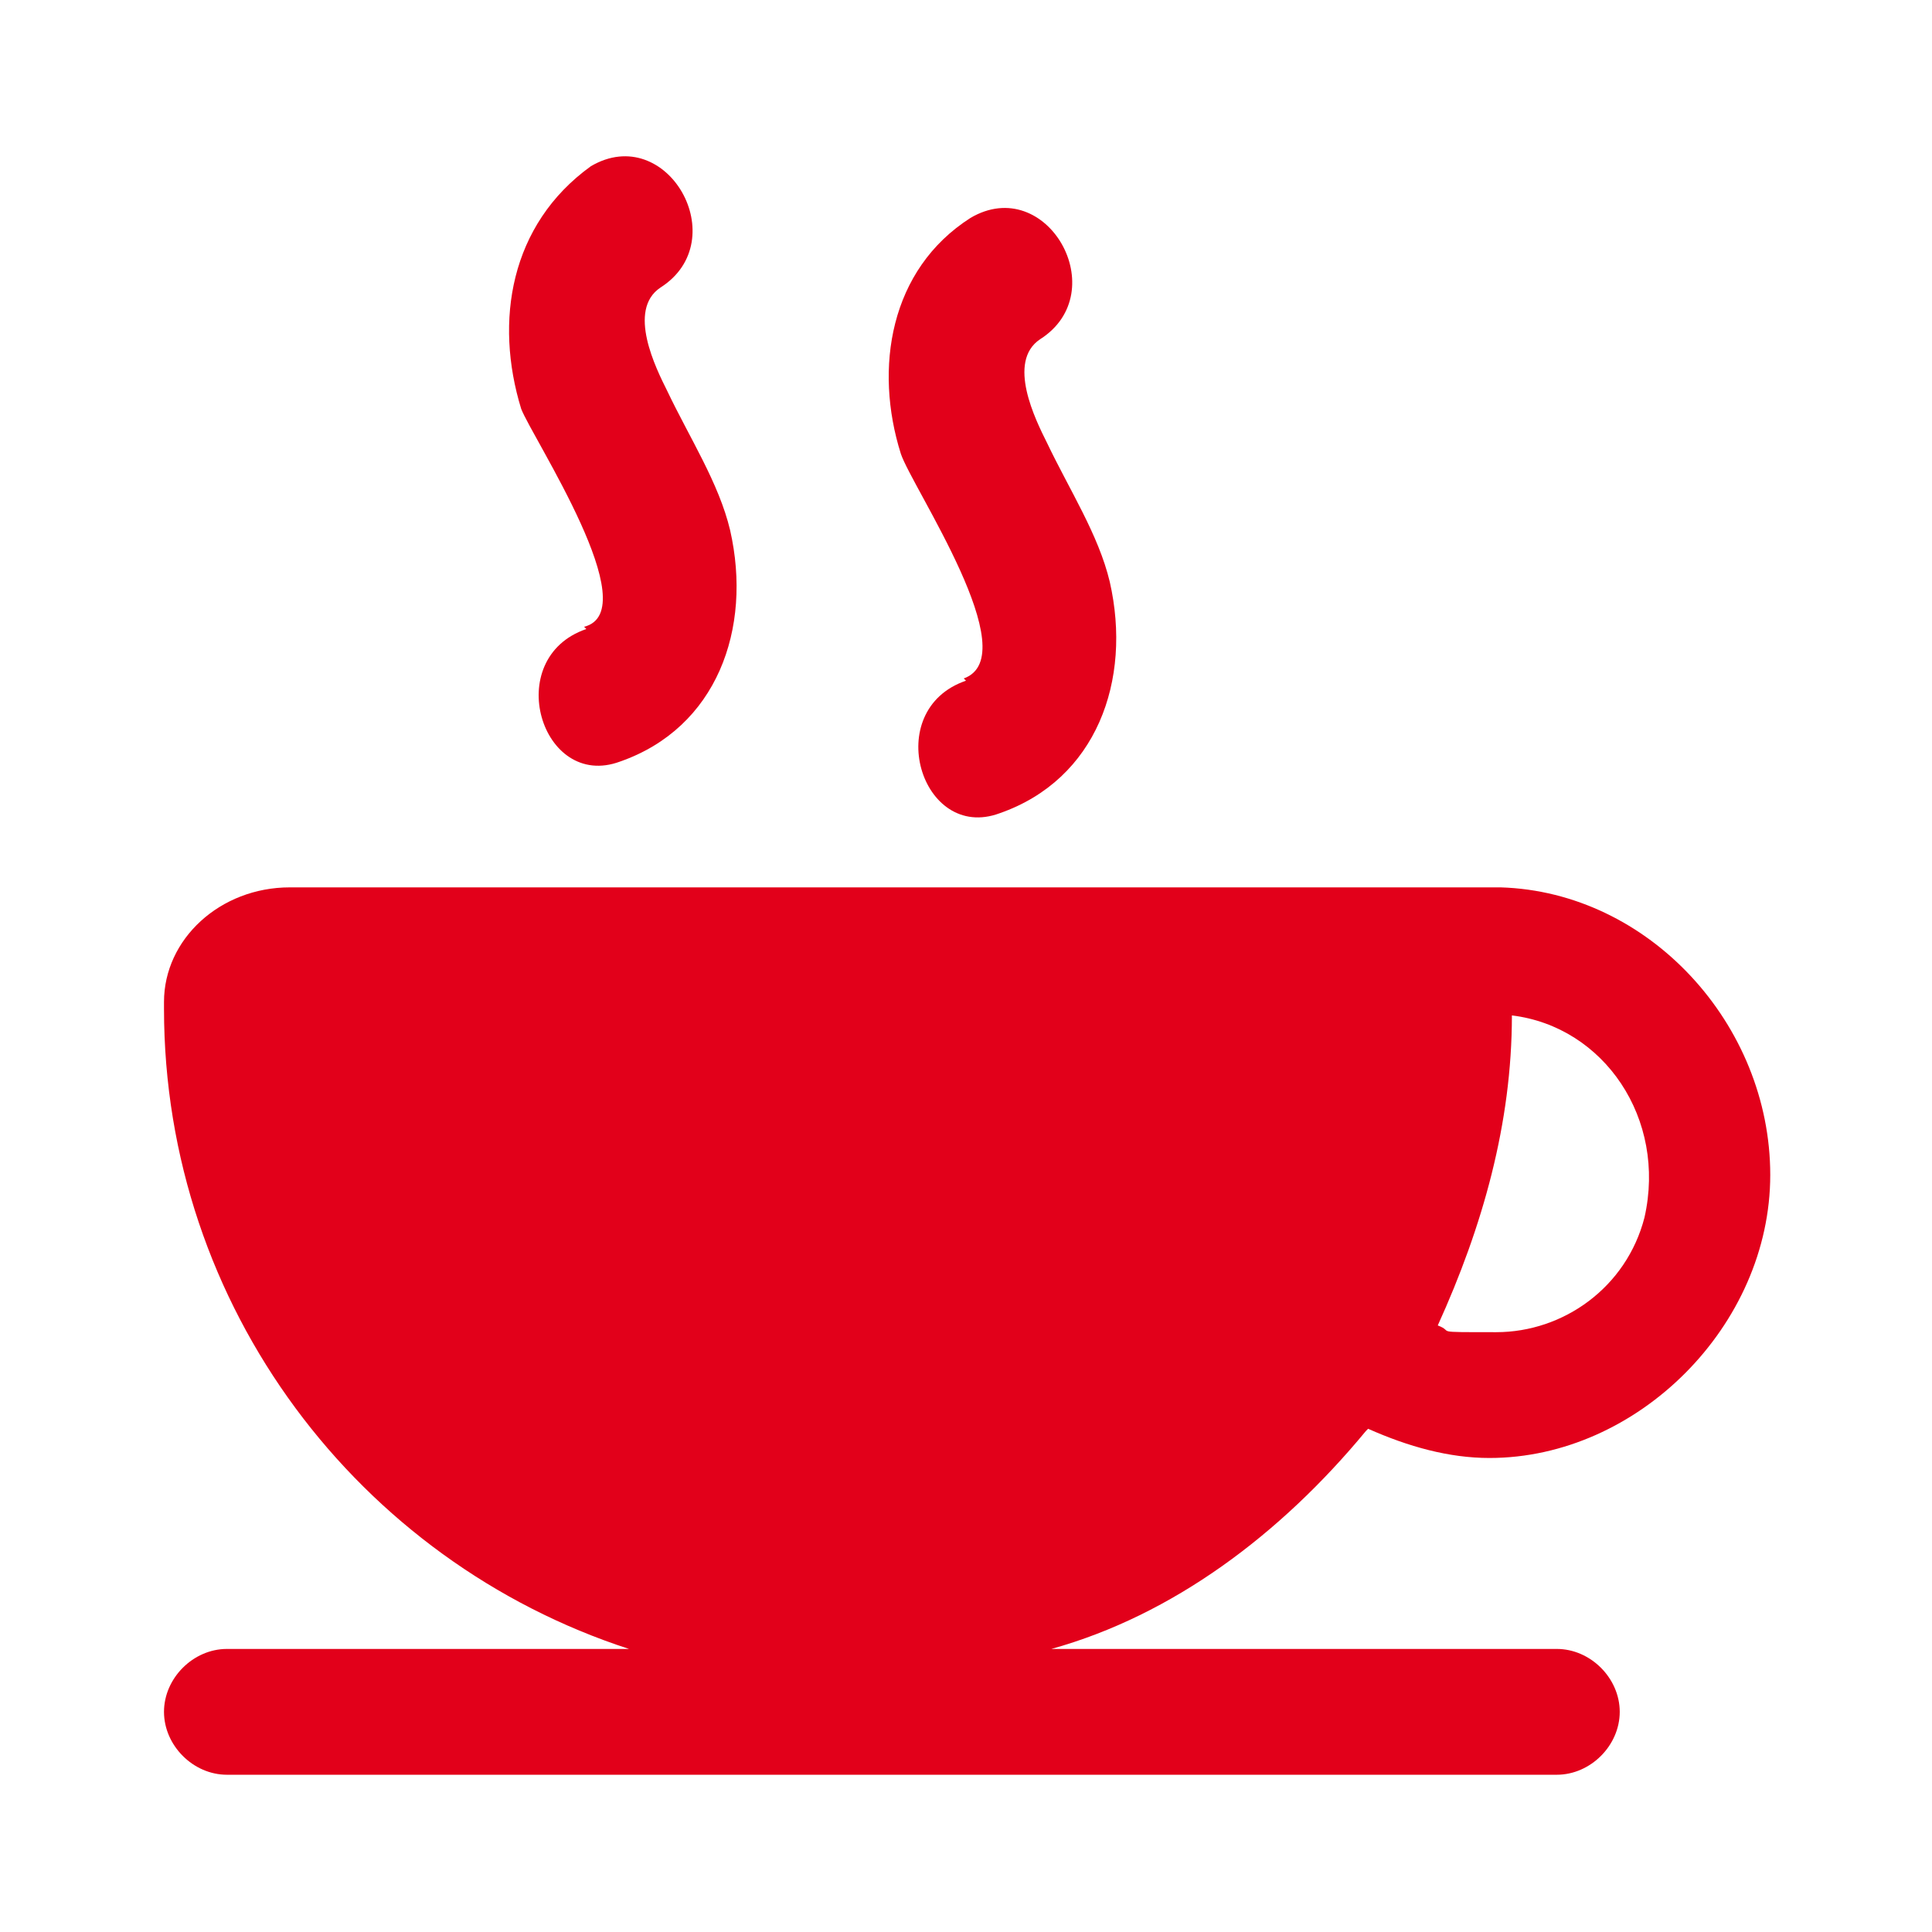
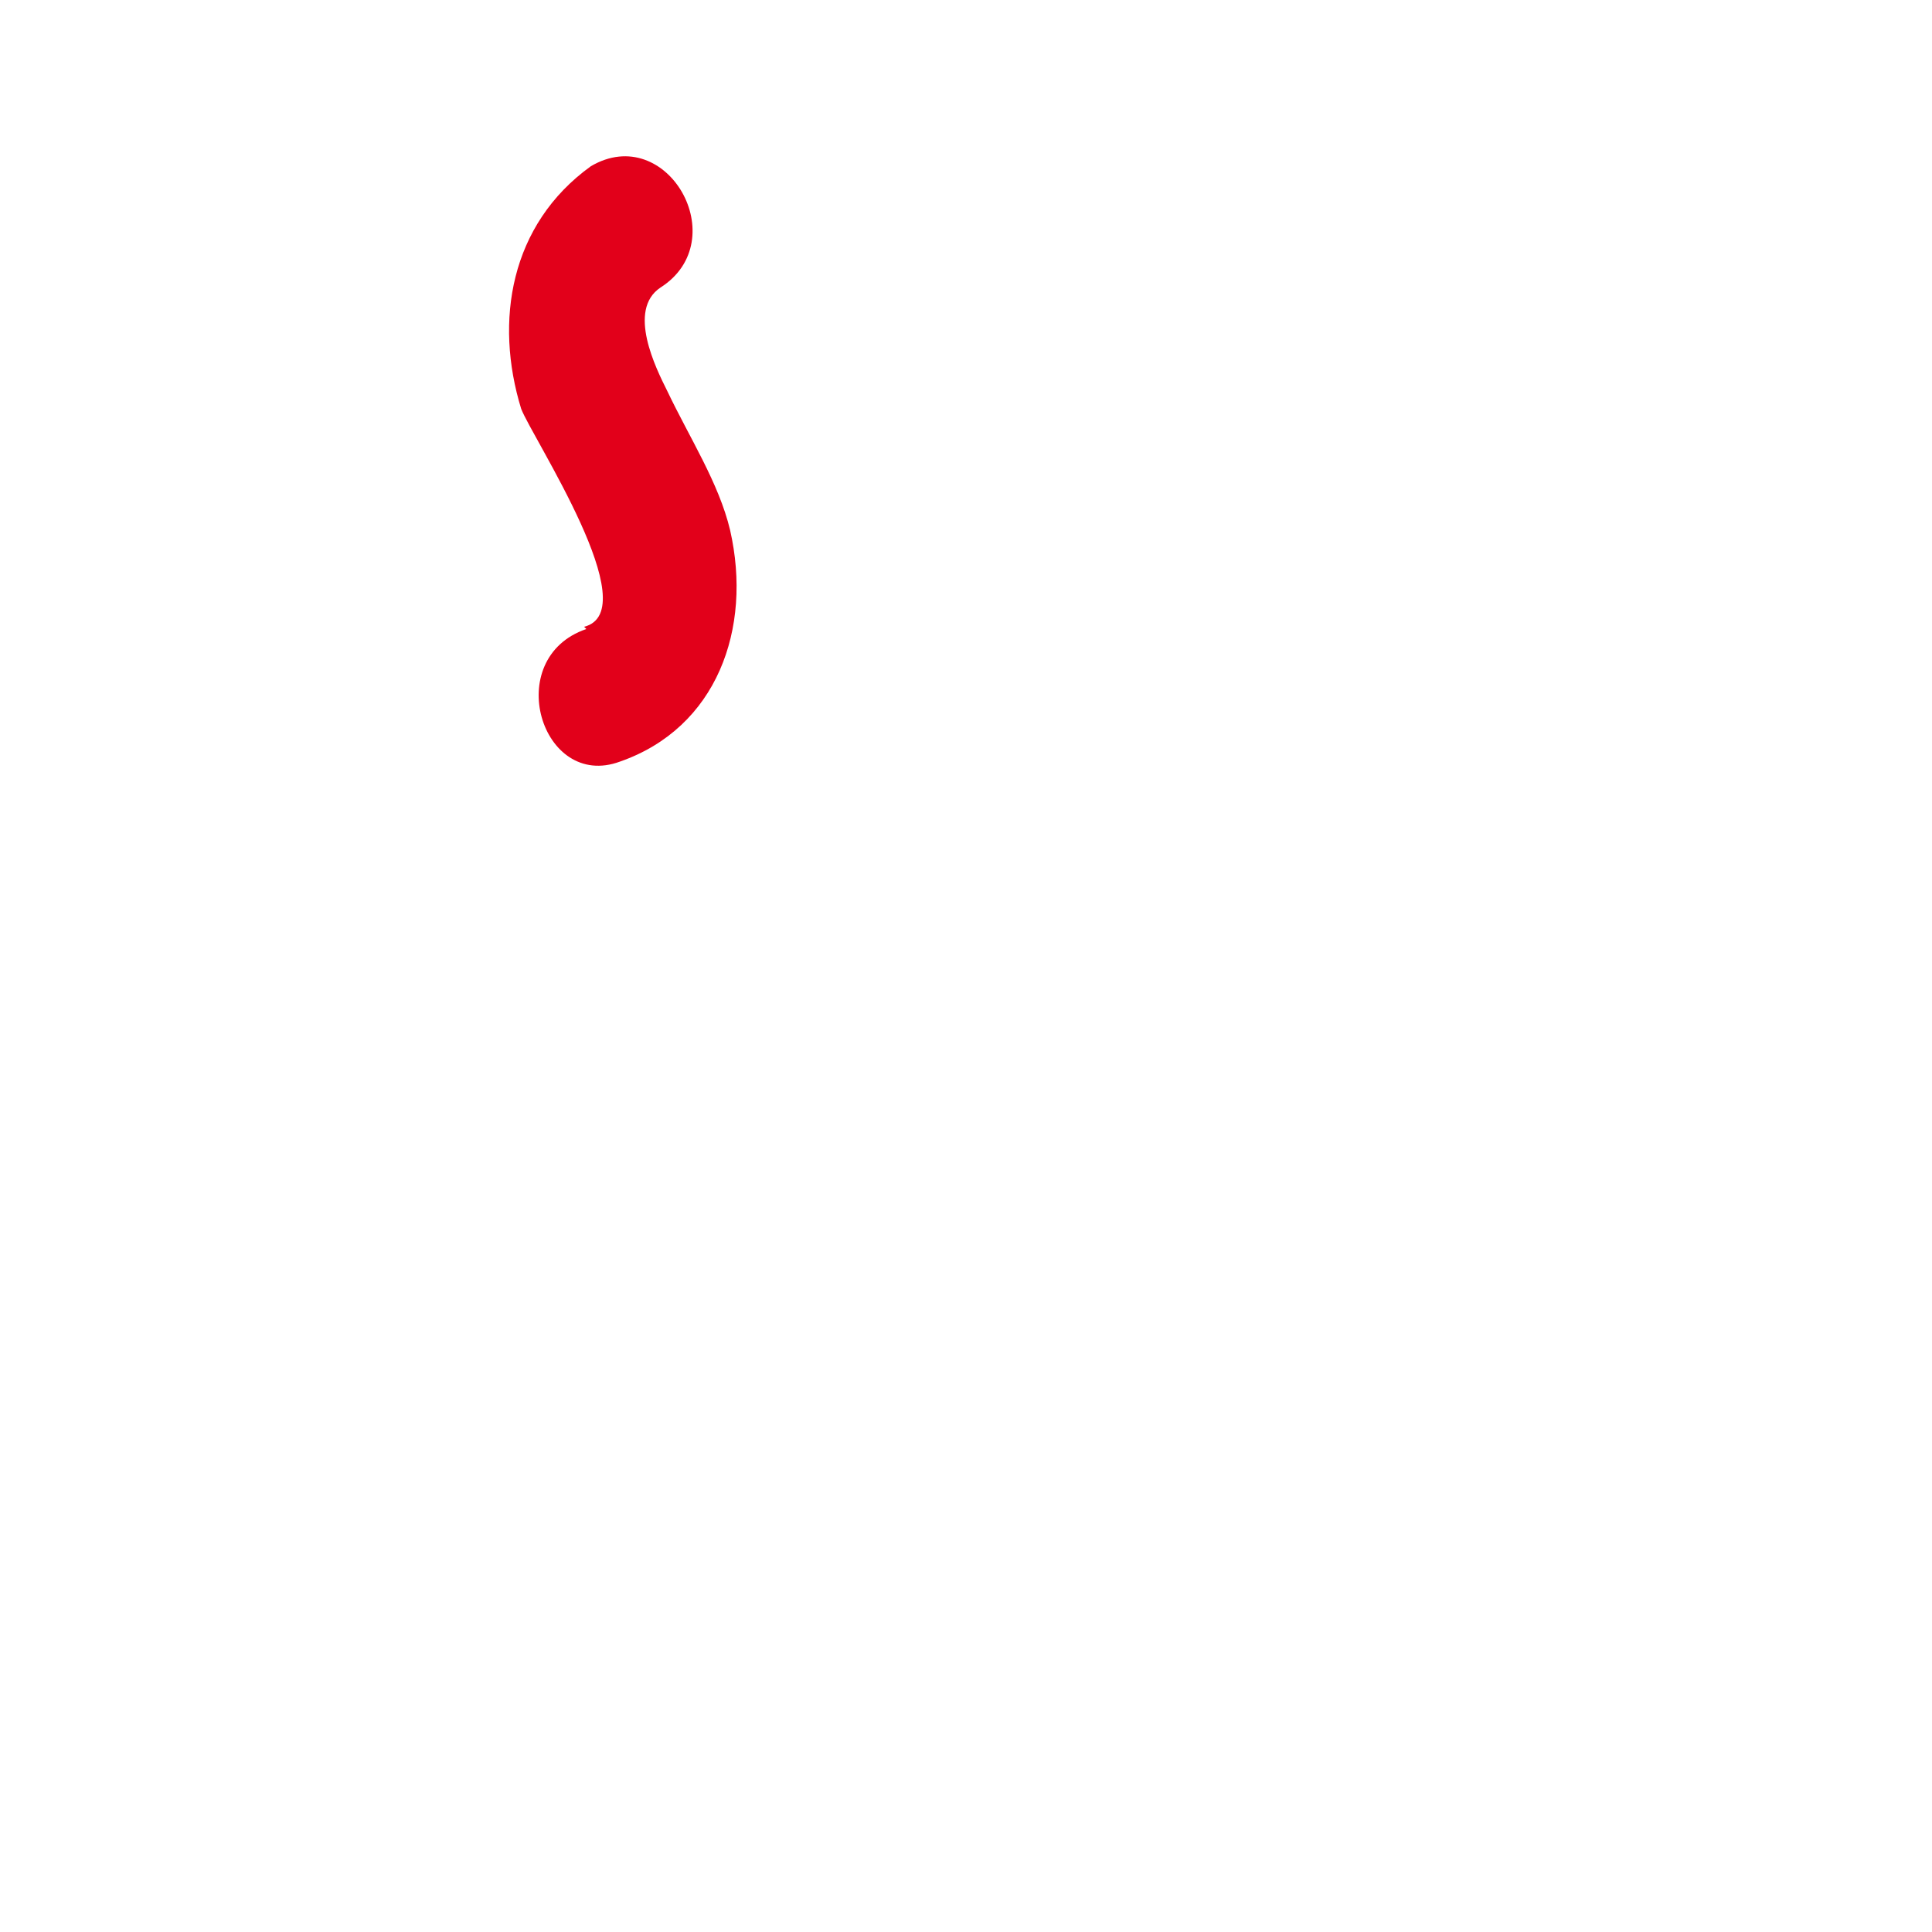
<svg xmlns="http://www.w3.org/2000/svg" id="Vrstva_1" version="1.1" viewBox="0 0 86 86">
  <defs>
    <style>
      .st0 {
        fill: #e2001a;
      }
    </style>
  </defs>
-   <path class="st0" d="M67.3,45.2h0c4.1.5,6.9,4.6,5.9,9-.8,3.1-3.6,5.1-6.6,5.1s-1.8,0-2.6-.3c2-4.4,3.3-9,3.3-13.8M60.9,63.6c1.8.8,3.6,1.3,5.4,1.3,6.6,0,12.5-5.9,12.5-12.6s-5.4-12.6-12-12.8H12.9c-3.1,0-5.6,2.3-5.6,5.1v.3c0,13.3,8.7,24.6,20.7,28.5H10.1c-1.5,0-2.8,1.3-2.8,2.8s1.3,2.8,2.8,2.8h59.2c1.5,0,2.8-1.3,2.8-2.8s-1.3-2.8-2.8-2.8h-22.5c5.4-1.5,10.2-5.1,14-9.7" />
-   <path class="st0" d="M43,30.3c-3.8,1.3-2,7.2,1.5,5.9,4.3-1.5,5.9-5.9,4.9-10.3-.5-2.1-1.8-4.1-2.8-6.2-.5-1-1.8-3.6-.3-4.6,3.3-2.1.3-7.4-3.1-5.4-3.6,2.3-4.3,6.7-3.1,10.5.5,1.5,5.6,9,2.8,10" />
  <path class="st0" d="M26.1,28c-3.8,1.3-2,7.2,1.5,5.9,4.3-1.5,5.9-5.9,4.9-10.3-.5-2.1-1.8-4.1-2.8-6.2-.5-1-1.8-3.6-.3-4.6,3.3-2.1.3-7.4-3.1-5.4-3.6,2.6-4.3,6.9-3.1,10.8.5,1.3,5.6,9,2.8,9.7" />
</svg>